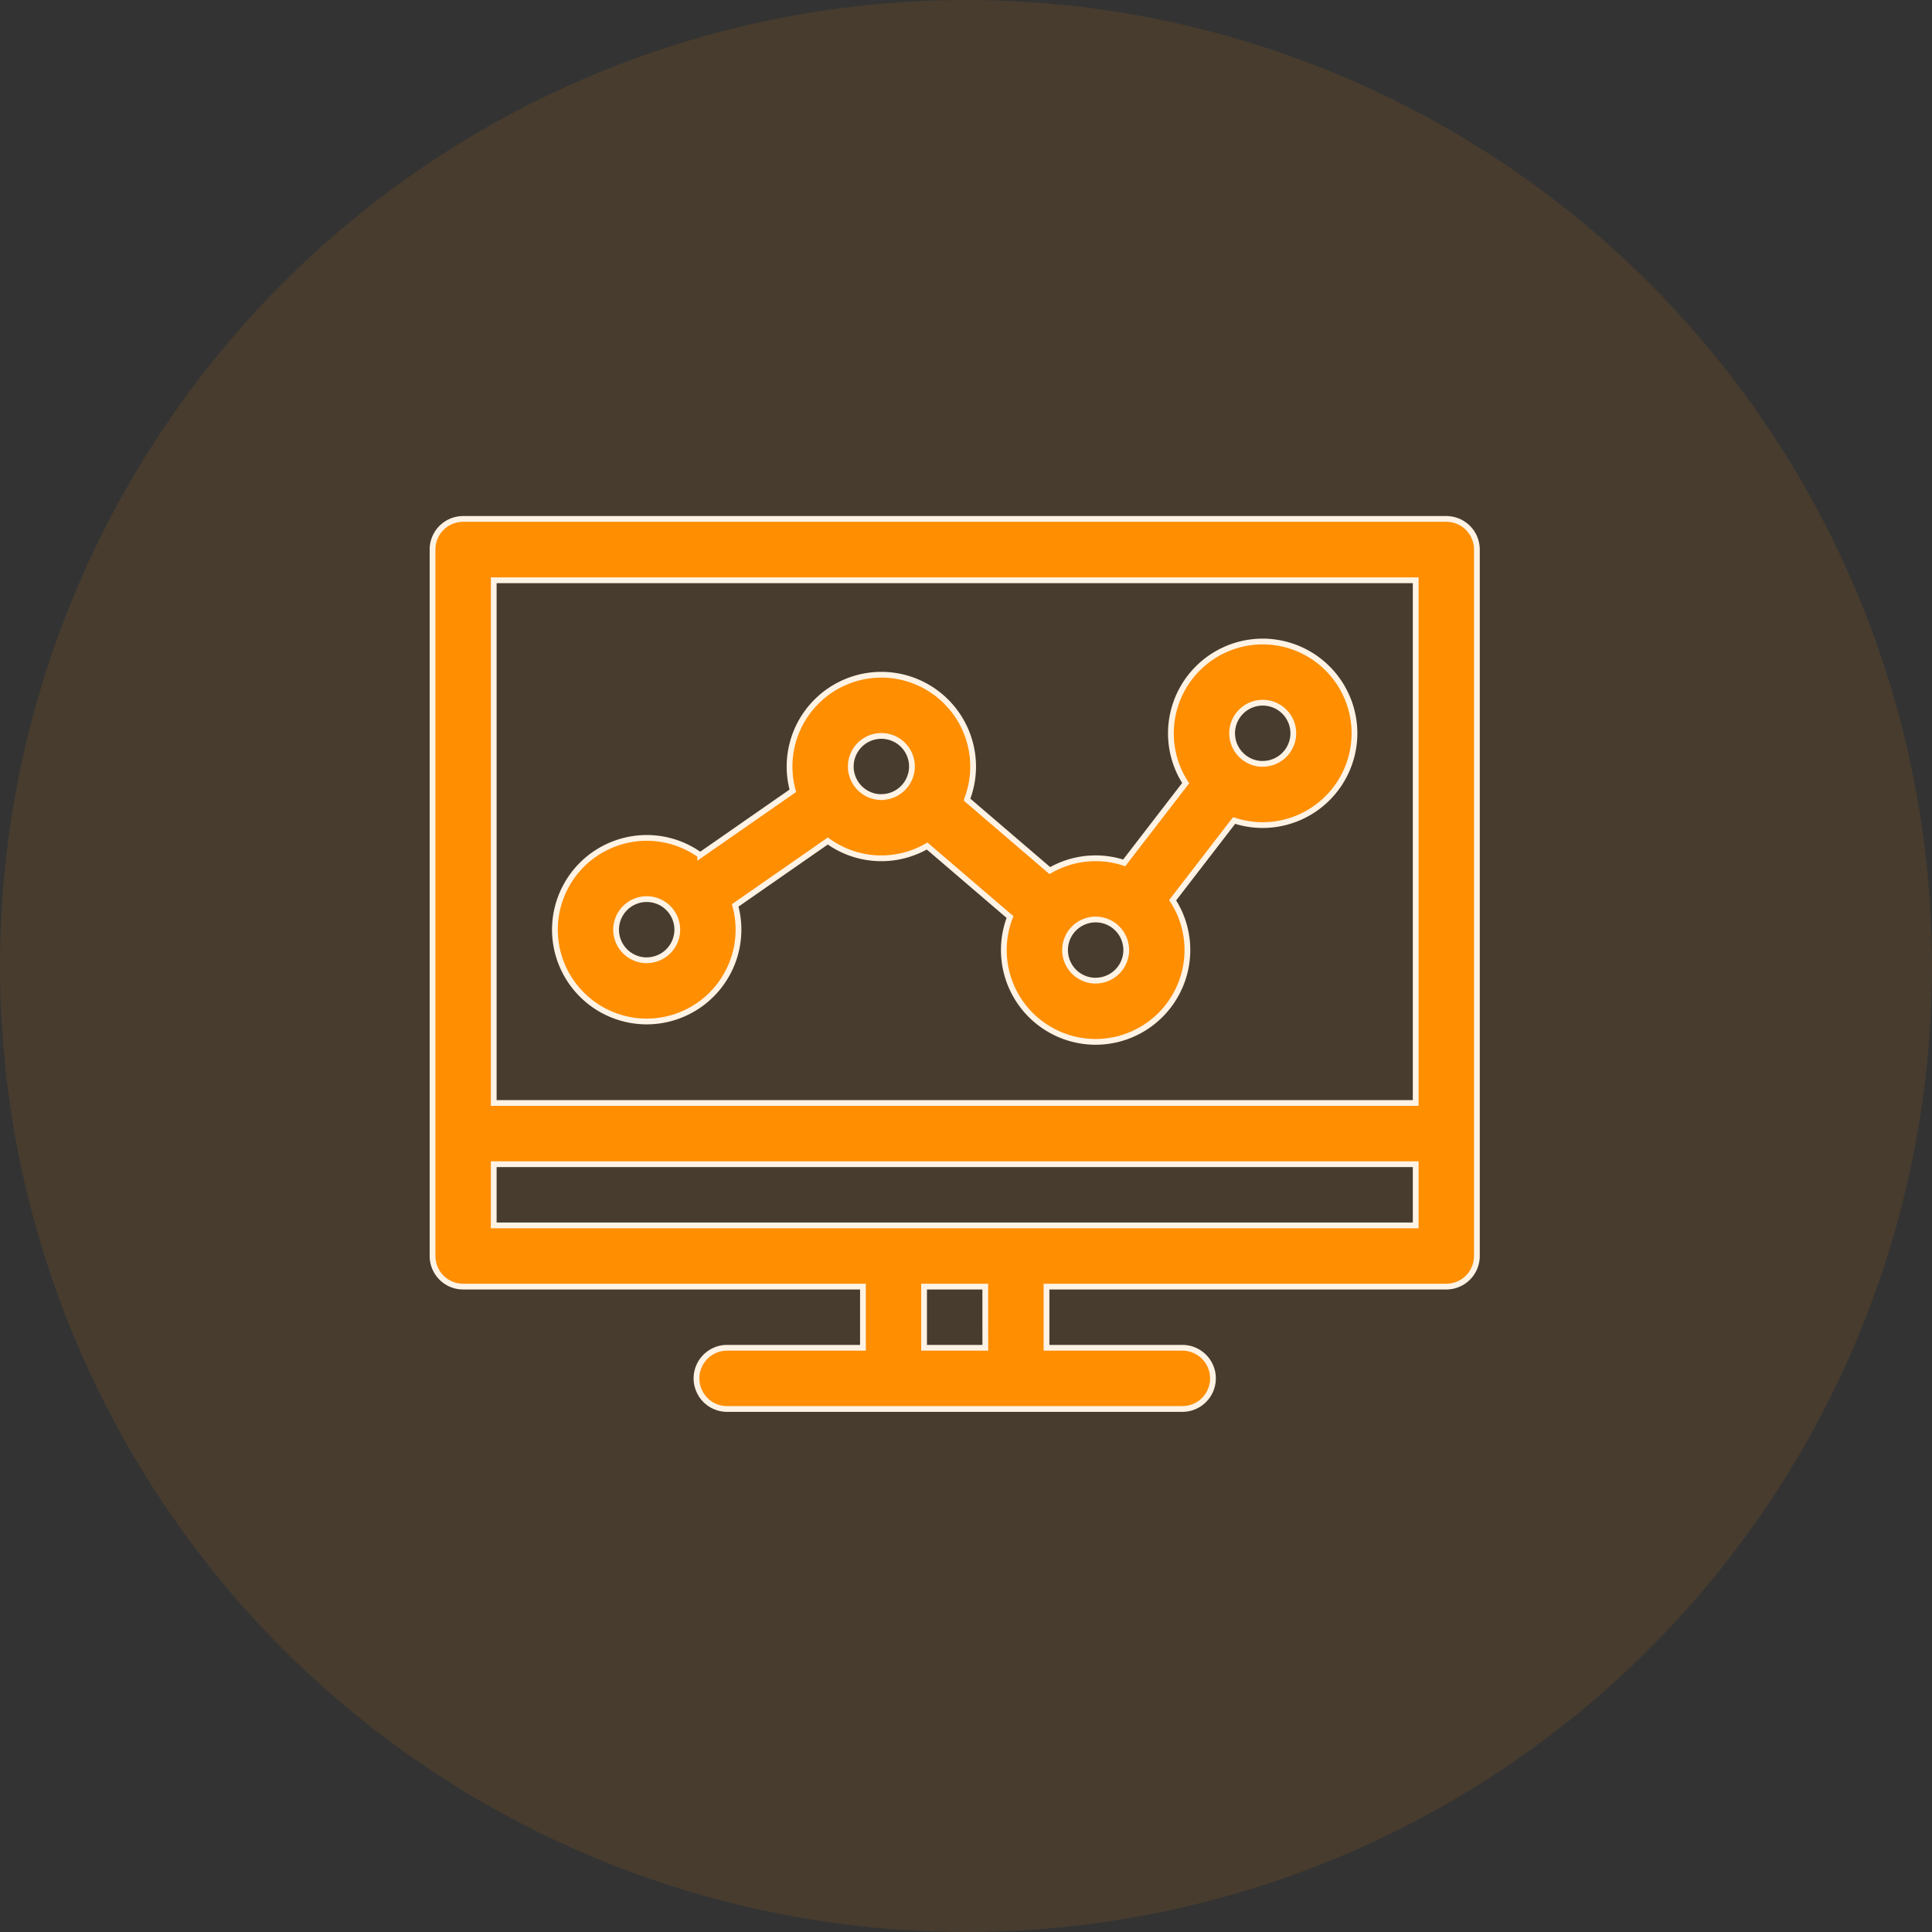
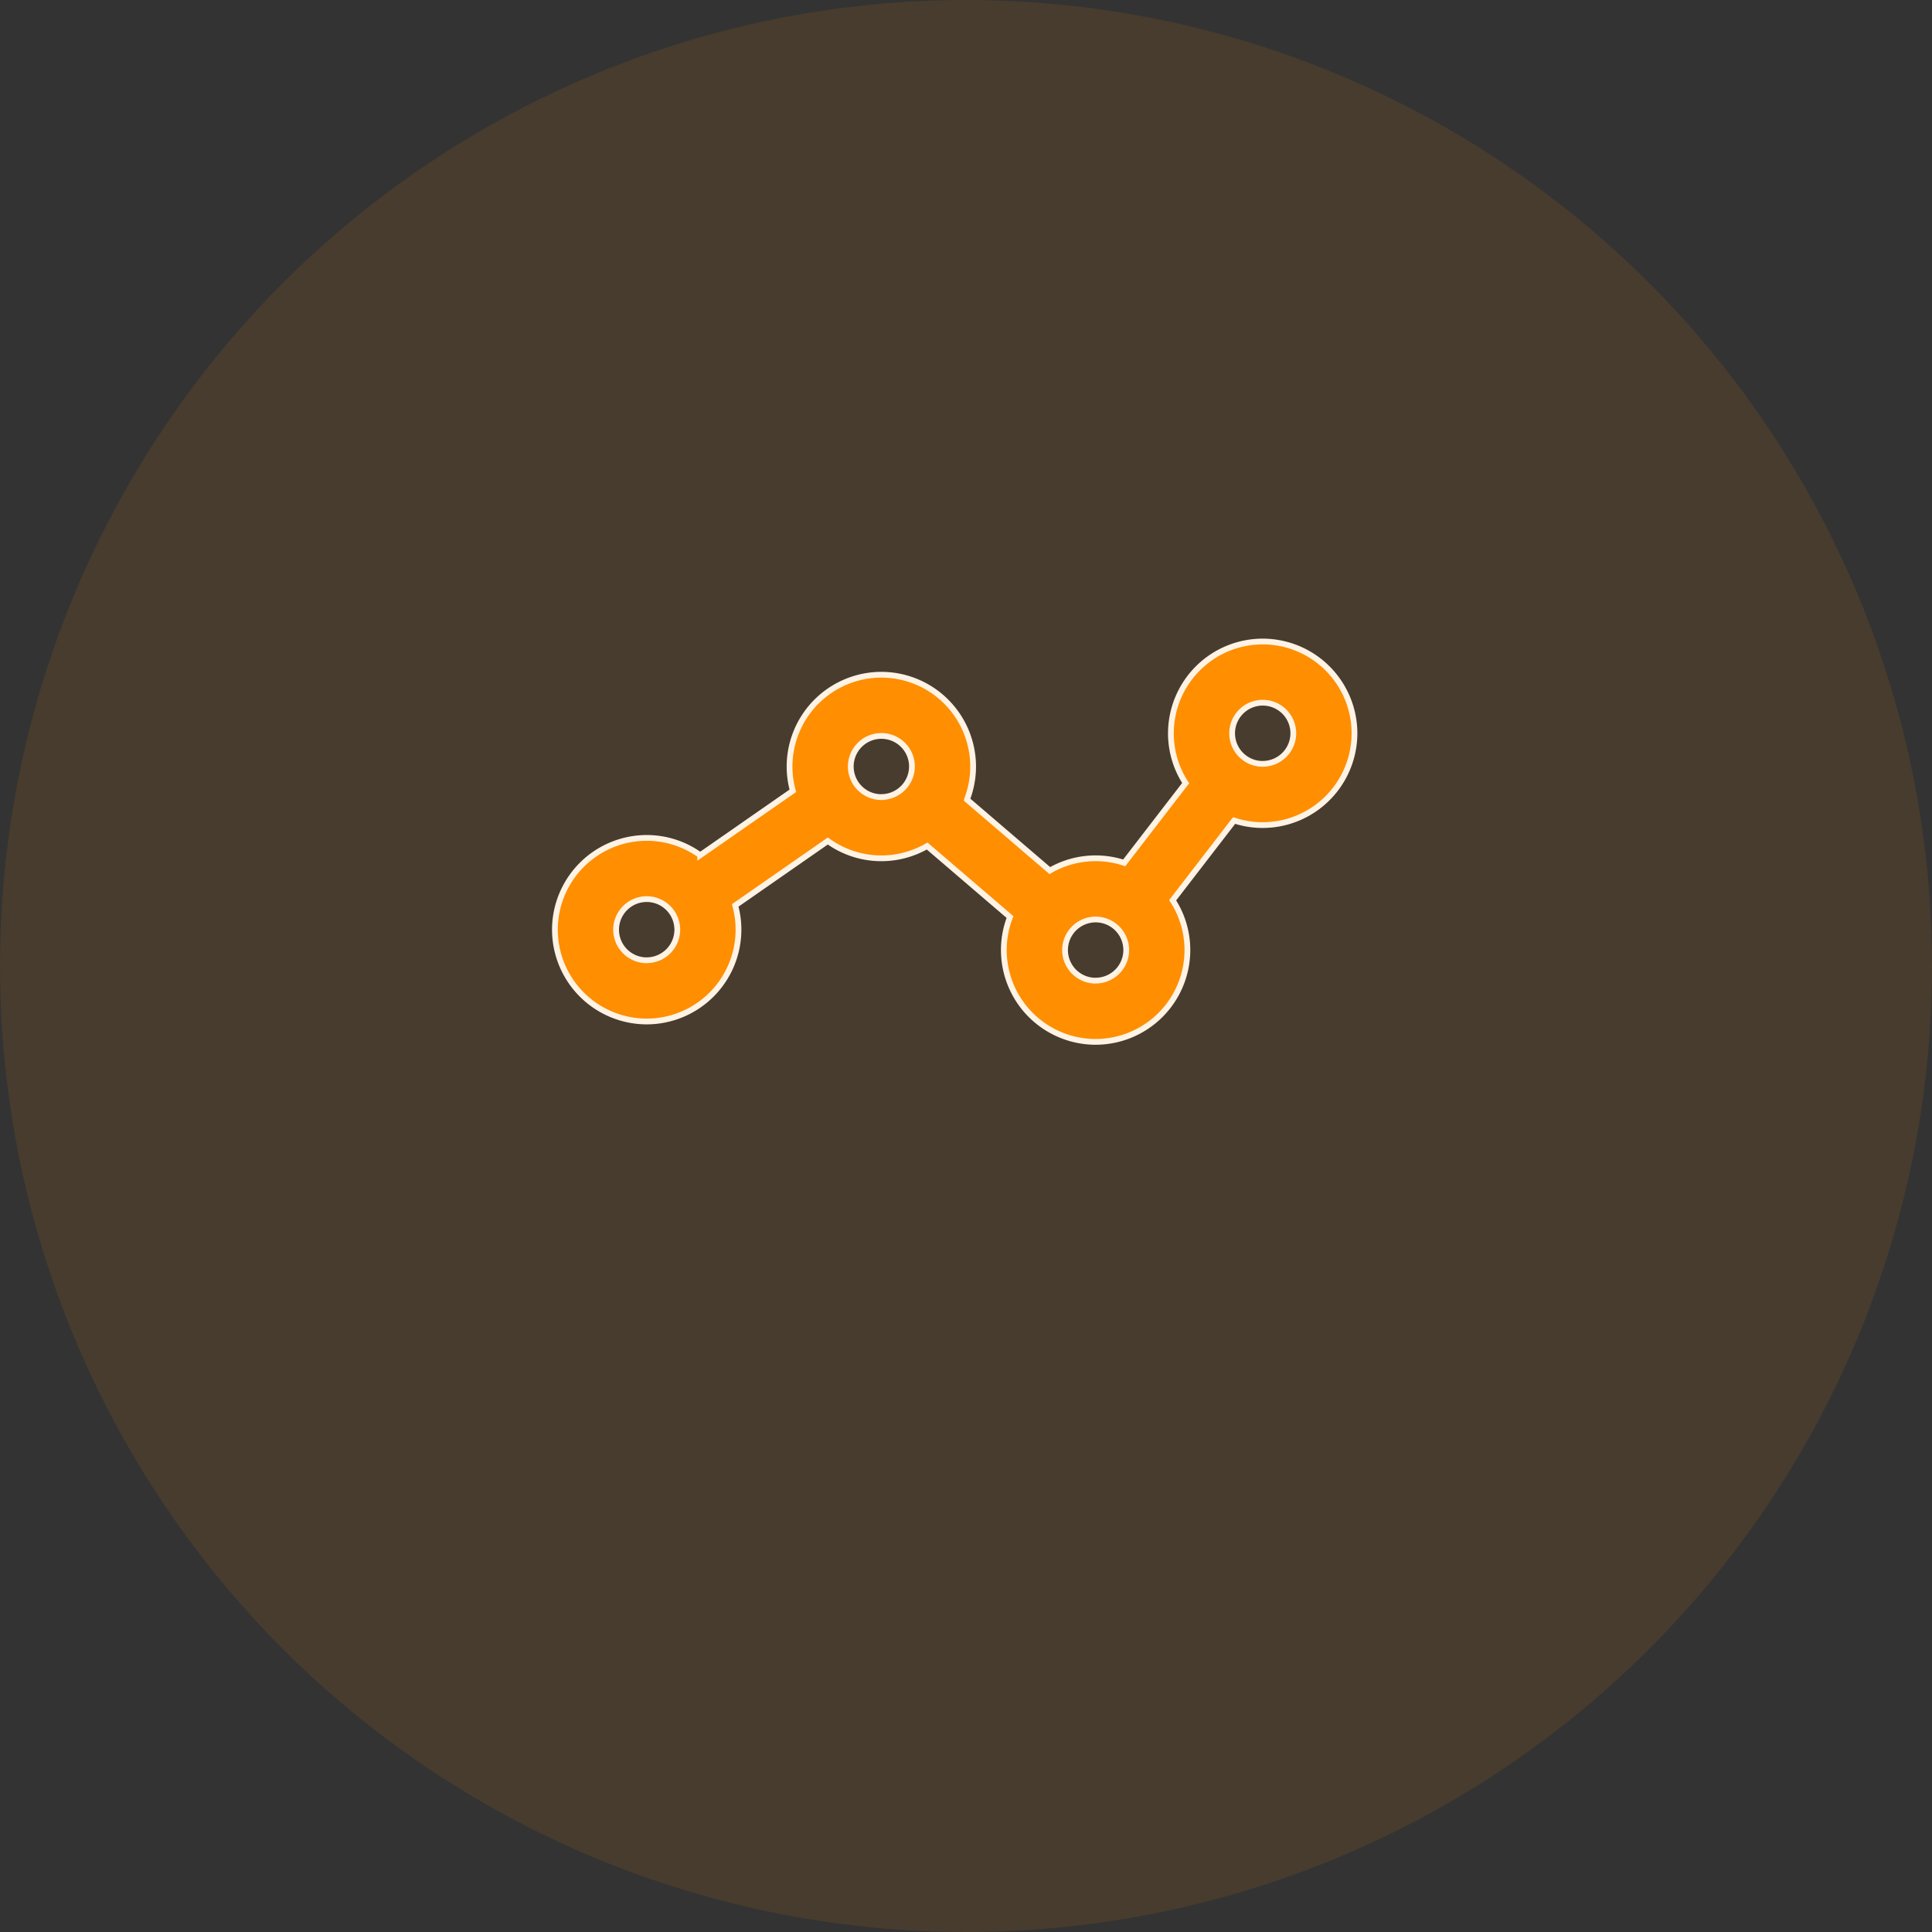
<svg xmlns="http://www.w3.org/2000/svg" width="67" height="67" viewBox="0 0 67 67">
  <rect x="0" y="0" width="67" height="67" fill="#333333" stroke="none" />
  <g id="eTMF" transform="translate(-174 -1721.974)">
    <circle id="Ellipse_62" data-name="Ellipse 62" cx="33.5" cy="33.5" r="33.5" transform="translate(174 1721.974)" fill="#ff8e00" opacity="0.1" />
    <g id="Group_7640" data-name="Group 7640" transform="translate(-896.054 4829.337)">
-       <path id="Path_2328" data-name="Path 2328" d="M1086.115-3062.745h13.865v2.122h-4.711a1.061,1.061,0,0,0-1.061,1.061,1.061,1.061,0,0,0,1.061,1.061h15.788a1.061,1.061,0,0,0,1.061-1.061,1.061,1.061,0,0,0-1.061-1.061h-4.711v-2.122h13.864a1.061,1.061,0,0,0,1.061-1.061v-24.5a1.061,1.061,0,0,0-1.061-1.061h-34.095a1.061,1.061,0,0,0-1.061,1.061v24.495A1.061,1.061,0,0,0,1086.115-3062.745Zm18.109,2.122H1102.1v-2.122h2.122Zm-17.048-26.617h31.973v18.128h-31.973Zm0,20.251h31.973v2.122h-31.973Z" transform="translate(0 0)" fill="#ff8e00" stroke="#fff3e5" stroke-width="0.2" />
      <path id="Path_2329" data-name="Path 2329" d="M1128.959-3070a3.187,3.187,0,0,0-3.183,3.183,3.162,3.162,0,0,0,.512,1.728l-2.132,2.766a3.169,3.169,0,0,0-2.579.267l-2.874-2.463a3.168,3.168,0,0,0,.214-1.146,3.187,3.187,0,0,0-3.183-3.183,3.187,3.187,0,0,0-3.183,3.183,3.173,3.173,0,0,0,.114.842l-3.212,2.234a3.164,3.164,0,0,0-1.856-.6,3.187,3.187,0,0,0-3.183,3.183,3.187,3.187,0,0,0,3.183,3.183,3.187,3.187,0,0,0,3.183-3.183,3.162,3.162,0,0,0-.114-.842l3.212-2.234a3.171,3.171,0,0,0,3.444.174l2.874,2.463a3.166,3.166,0,0,0-.214,1.146,3.187,3.187,0,0,0,3.183,3.183,3.187,3.187,0,0,0,3.183-3.183,3.163,3.163,0,0,0-.512-1.728l2.132-2.766a3.168,3.168,0,0,0,.991.159,3.187,3.187,0,0,0,3.183-3.183A3.187,3.187,0,0,0,1128.959-3070Zm-21.362,11.055a1.062,1.062,0,0,1-1.061-1.061,1.062,1.062,0,0,1,1.061-1.061,1.062,1.062,0,0,1,1.061,1.061A1.062,1.062,0,0,1,1107.6-3058.947Zm8.138-5.659a1.062,1.062,0,0,1-1.061-1.061,1.062,1.062,0,0,1,1.061-1.061,1.062,1.062,0,0,1,1.061,1.061A1.064,1.064,0,0,1,1115.735-3064.606Zm7.431,6.366a1.062,1.062,0,0,1-1.061-1.061,1.062,1.062,0,0,1,1.061-1.061,1.062,1.062,0,0,1,1.061,1.061A1.062,1.062,0,0,1,1123.166-3058.24Zm5.794-7.518a1.062,1.062,0,0,1-1.061-1.061,1.062,1.062,0,0,1,1.061-1.061,1.062,1.062,0,0,1,1.061,1.061A1.062,1.062,0,0,1,1128.959-3065.758Z" transform="translate(-15.116 -15.116)" fill="#ff8e00" stroke="#fff3e5" stroke-width="0.2" />
    </g>
  </g>
</svg>